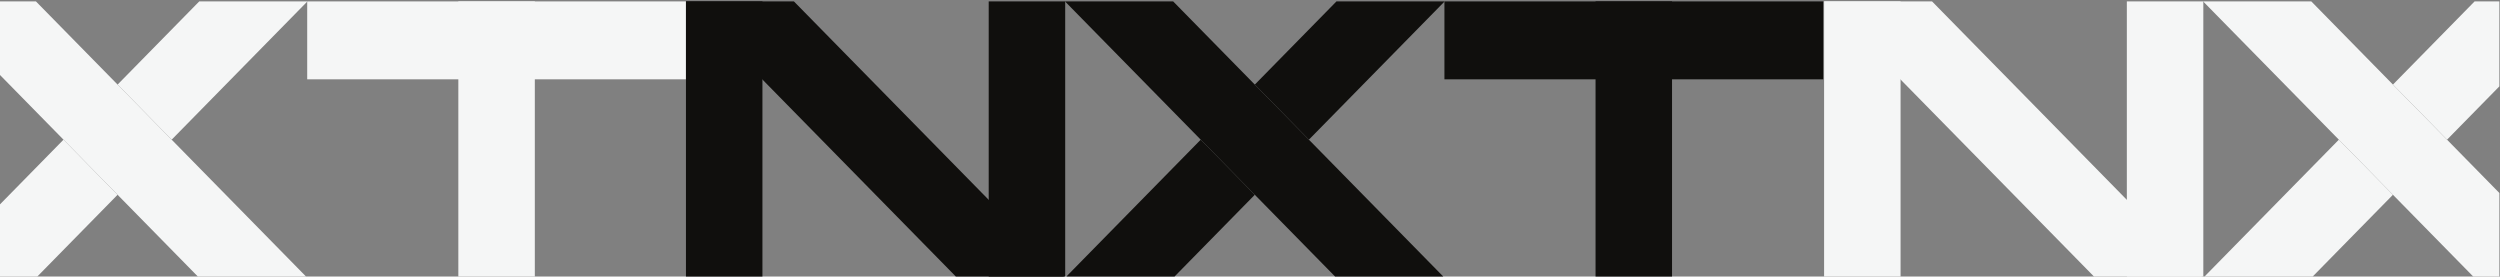
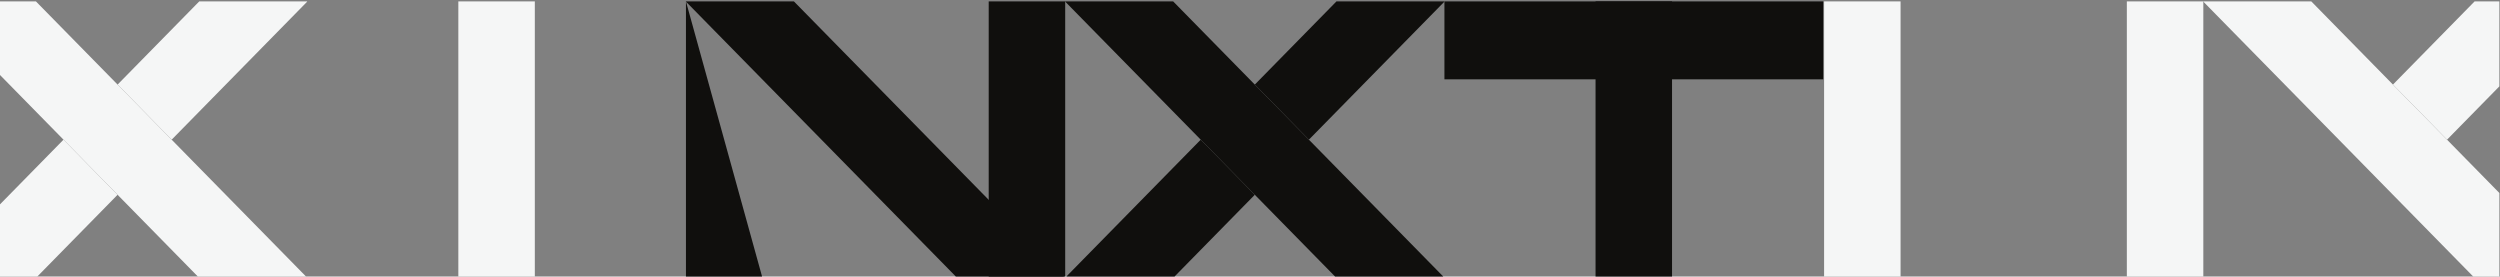
<svg xmlns="http://www.w3.org/2000/svg" version="1.1" id="svg2" width="2550.054" height="282.042" viewBox="0 0 2550.054 282.042">
  <rect x="0" y="0" width="2550.054" height="282.042" fill="#808080" stroke="none" />
  <defs id="defs6" />
  <g id="g10" transform="matrix(1.333,0,0,-1.333,-9.947,5751.381)">
    <path d="m 416.709,4102.004 h -58.527 v 211.531 h 58.527 z" style="fill:#f5f6f6;fill-opacity:1;fill-rule:nonzero;stroke:none" id="path7098" />
    <g id="g7100" transform="translate(97.439,4249.895)">
      <path d="M 0,0 41.386,-42.159 145.1,63.48 144.945,63.641 H 62.482 Z" style="fill:#f5f6f6;fill-opacity:1;fill-rule:nonzero;stroke:none" id="path7102" />
    </g>
    <g id="g7104" transform="translate(7.46,4158.238)">
      <path d="M 0,0 V -56.234 H 27.563 L 89.98,7.336 48.594,49.496 Z" style="fill:#f5f6f6;fill-opacity:1;fill-rule:nonzero;stroke:none" id="path7106" />
    </g>
    <g id="g7108" transform="translate(7.46,4313.536)">
      <path d="m 0,0 v -56.304 l 48.594,-49.498 41.386,-42.16 62.416,-63.57 h 82.595 l 0.088,0.092 L 131.365,-105.802 89.98,-63.642 27.498,0 Z" style="fill:#f5f6f6;fill-opacity:1;fill-rule:nonzero;stroke:none" id="path7110" />
    </g>
-     <path d="m 242.538,4313.535 h 289.815 v -59.62 H 242.538 Z" style="fill:#f5f6f6;fill-opacity:1;fill-rule:nonzero;stroke:none" id="path7112" />
    <g id="g7114" transform="translate(1485.88,4313.535)">
-       <path d="m 0,0 h -82.46 l -0.15,-0.16 103.71,-105.64 41.39,-42.16 62.41,-63.571 h 82.6 l 0.08,0.09 -103.71,105.641 -41.38,42.159 z" style="fill:#f5f6f6;fill-opacity:1;fill-rule:nonzero;stroke:none" id="path7116" />
-     </g>
+       </g>
    <path d="m 1693.459,4102.004 h -58.52 v 211.531 h 58.52 z" style="fill:#f5f6f6;fill-opacity:1;fill-rule:nonzero;stroke:none" id="path7118" />
    <path d="m 1461.79,4102.004 h -58.52 v 211.531 h 58.52 z" style="fill:#f5f6f6;fill-opacity:1;fill-rule:nonzero;stroke:none" id="path7120" />
    <g id="g7122" transform="translate(1901.038,4313.536)">
      <path d="m 0,0 -62.479,-63.642 41.389,-42.16 40.053,40.798 V 0 Z" style="fill:#f5f6f6;fill-opacity:1;fill-rule:nonzero;stroke:none" id="path7124" />
    </g>
    <g id="g7126" transform="translate(1693.459,4102.094)">
-       <path d="m 0,0 0.09,-0.09 h 82.6 l 62.41,63.571 -41.38,42.16 z" style="fill:#f5f6f6;fill-opacity:1;fill-rule:nonzero;stroke:none" id="path7128" />
-     </g>
+       </g>
    <g id="g7130" transform="translate(1693.62,4313.536)">
      <path d="m 0,0 -0.16,-0.16 103.72,-105.642 41.379,-42.16 62.42,-63.57 h 19.022 v 64.933 l -40.053,40.797 -41.389,42.16 L 82.461,0 Z" style="fill:#f5f6f6;fill-opacity:1;fill-rule:nonzero;stroke:none" id="path7132" />
    </g>
    <g id="g7190" transform="translate(614.972,4313.535)">
      <path d="m 0,0 h -82.465 l -0.154,-0.16 103.715,-105.64 41.385,-42.16 62.417,-63.571 h 82.595 l 0.087,0.09 -103.714,105.641 -41.385,42.159 z" style="fill:#100f0d;fill-opacity:1;fill-rule:nonzero;stroke:none" id="path7192" />
    </g>
    <path d="m 822.552,4102.004 h -58.528 v 211.531 h 58.528 z" style="fill:#100f0d;fill-opacity:1;fill-rule:nonzero;stroke:none" id="path7194" />
    <path d="m 1286.919,4102.004 h -58.53 v 211.531 h 58.53 z" style="fill:#100f0d;fill-opacity:1;fill-rule:nonzero;stroke:none" id="path7196" />
-     <path d="m 590.881,4102.004 h -58.528 v 211.531 h 58.528 z" style="fill:#100f0d;fill-opacity:1;fill-rule:nonzero;stroke:none" id="path7198" />
+     <path d="m 590.881,4102.004 h -58.528 v 211.531 z" style="fill:#100f0d;fill-opacity:1;fill-rule:nonzero;stroke:none" id="path7198" />
    <g id="g7200" transform="translate(967.65,4249.895)">
      <path d="m 0,0 41.389,-42.159 103.71,105.639 -0.15,0.161 h -82.47 z" style="fill:#100f0d;fill-opacity:1;fill-rule:nonzero;stroke:none" id="path7202" />
    </g>
    <g id="g7204" transform="translate(822.553,4102.094)">
      <path d="m 0,0 0.086,-0.09 h 82.597 l 62.415,63.571 -41.384,42.16 z" style="fill:#100f0d;fill-opacity:1;fill-rule:nonzero;stroke:none" id="path7206" />
    </g>
    <g id="g7208" transform="translate(905.169,4313.535)">
      <path d="m 0,0 h -82.464 l -0.153,-0.16 103.714,-105.64 41.384,-42.16 62.419,-63.571 h 82.59 l 0.09,0.09 -103.71,105.641 -41.389,42.159 z" style="fill:#100f0d;fill-opacity:1;fill-rule:nonzero;stroke:none" id="path7210" />
    </g>
    <path d="m 1112.75,4313.535 h 289.82 v -59.62 h -289.82 z" style="fill:#100f0d;fill-opacity:1;fill-rule:nonzero;stroke:none" id="path7212" />
  </g>
</svg>